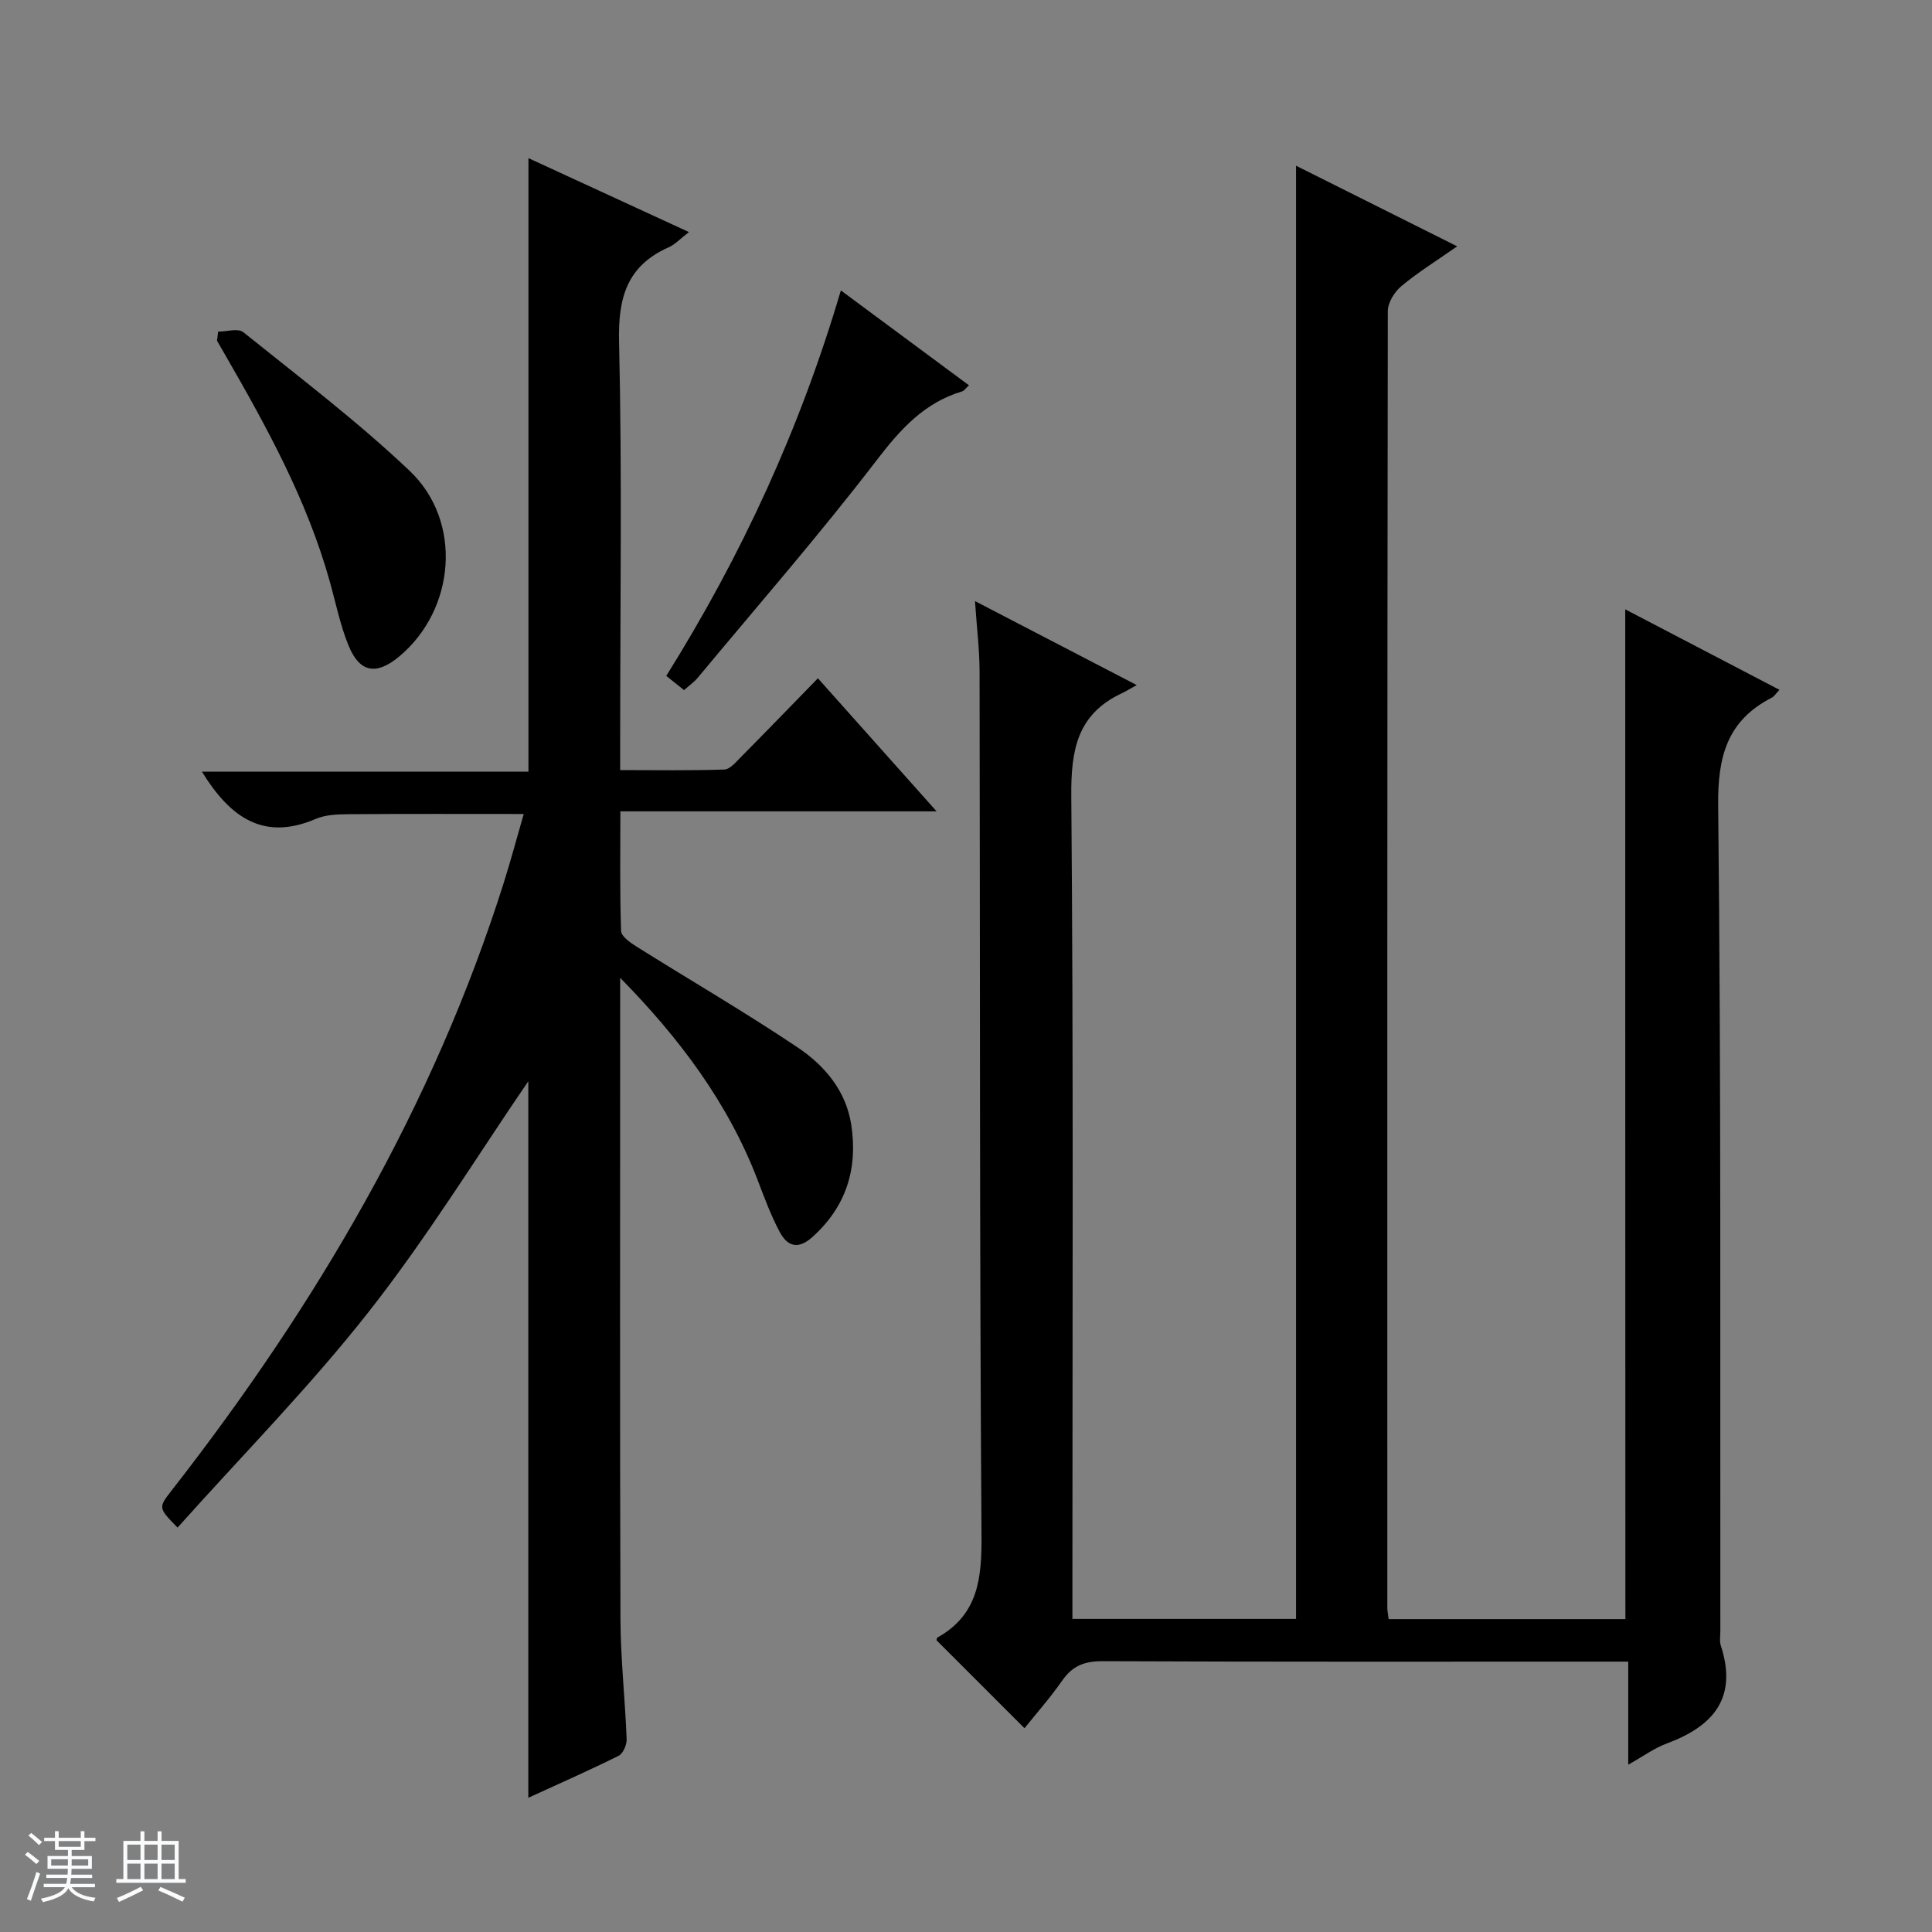
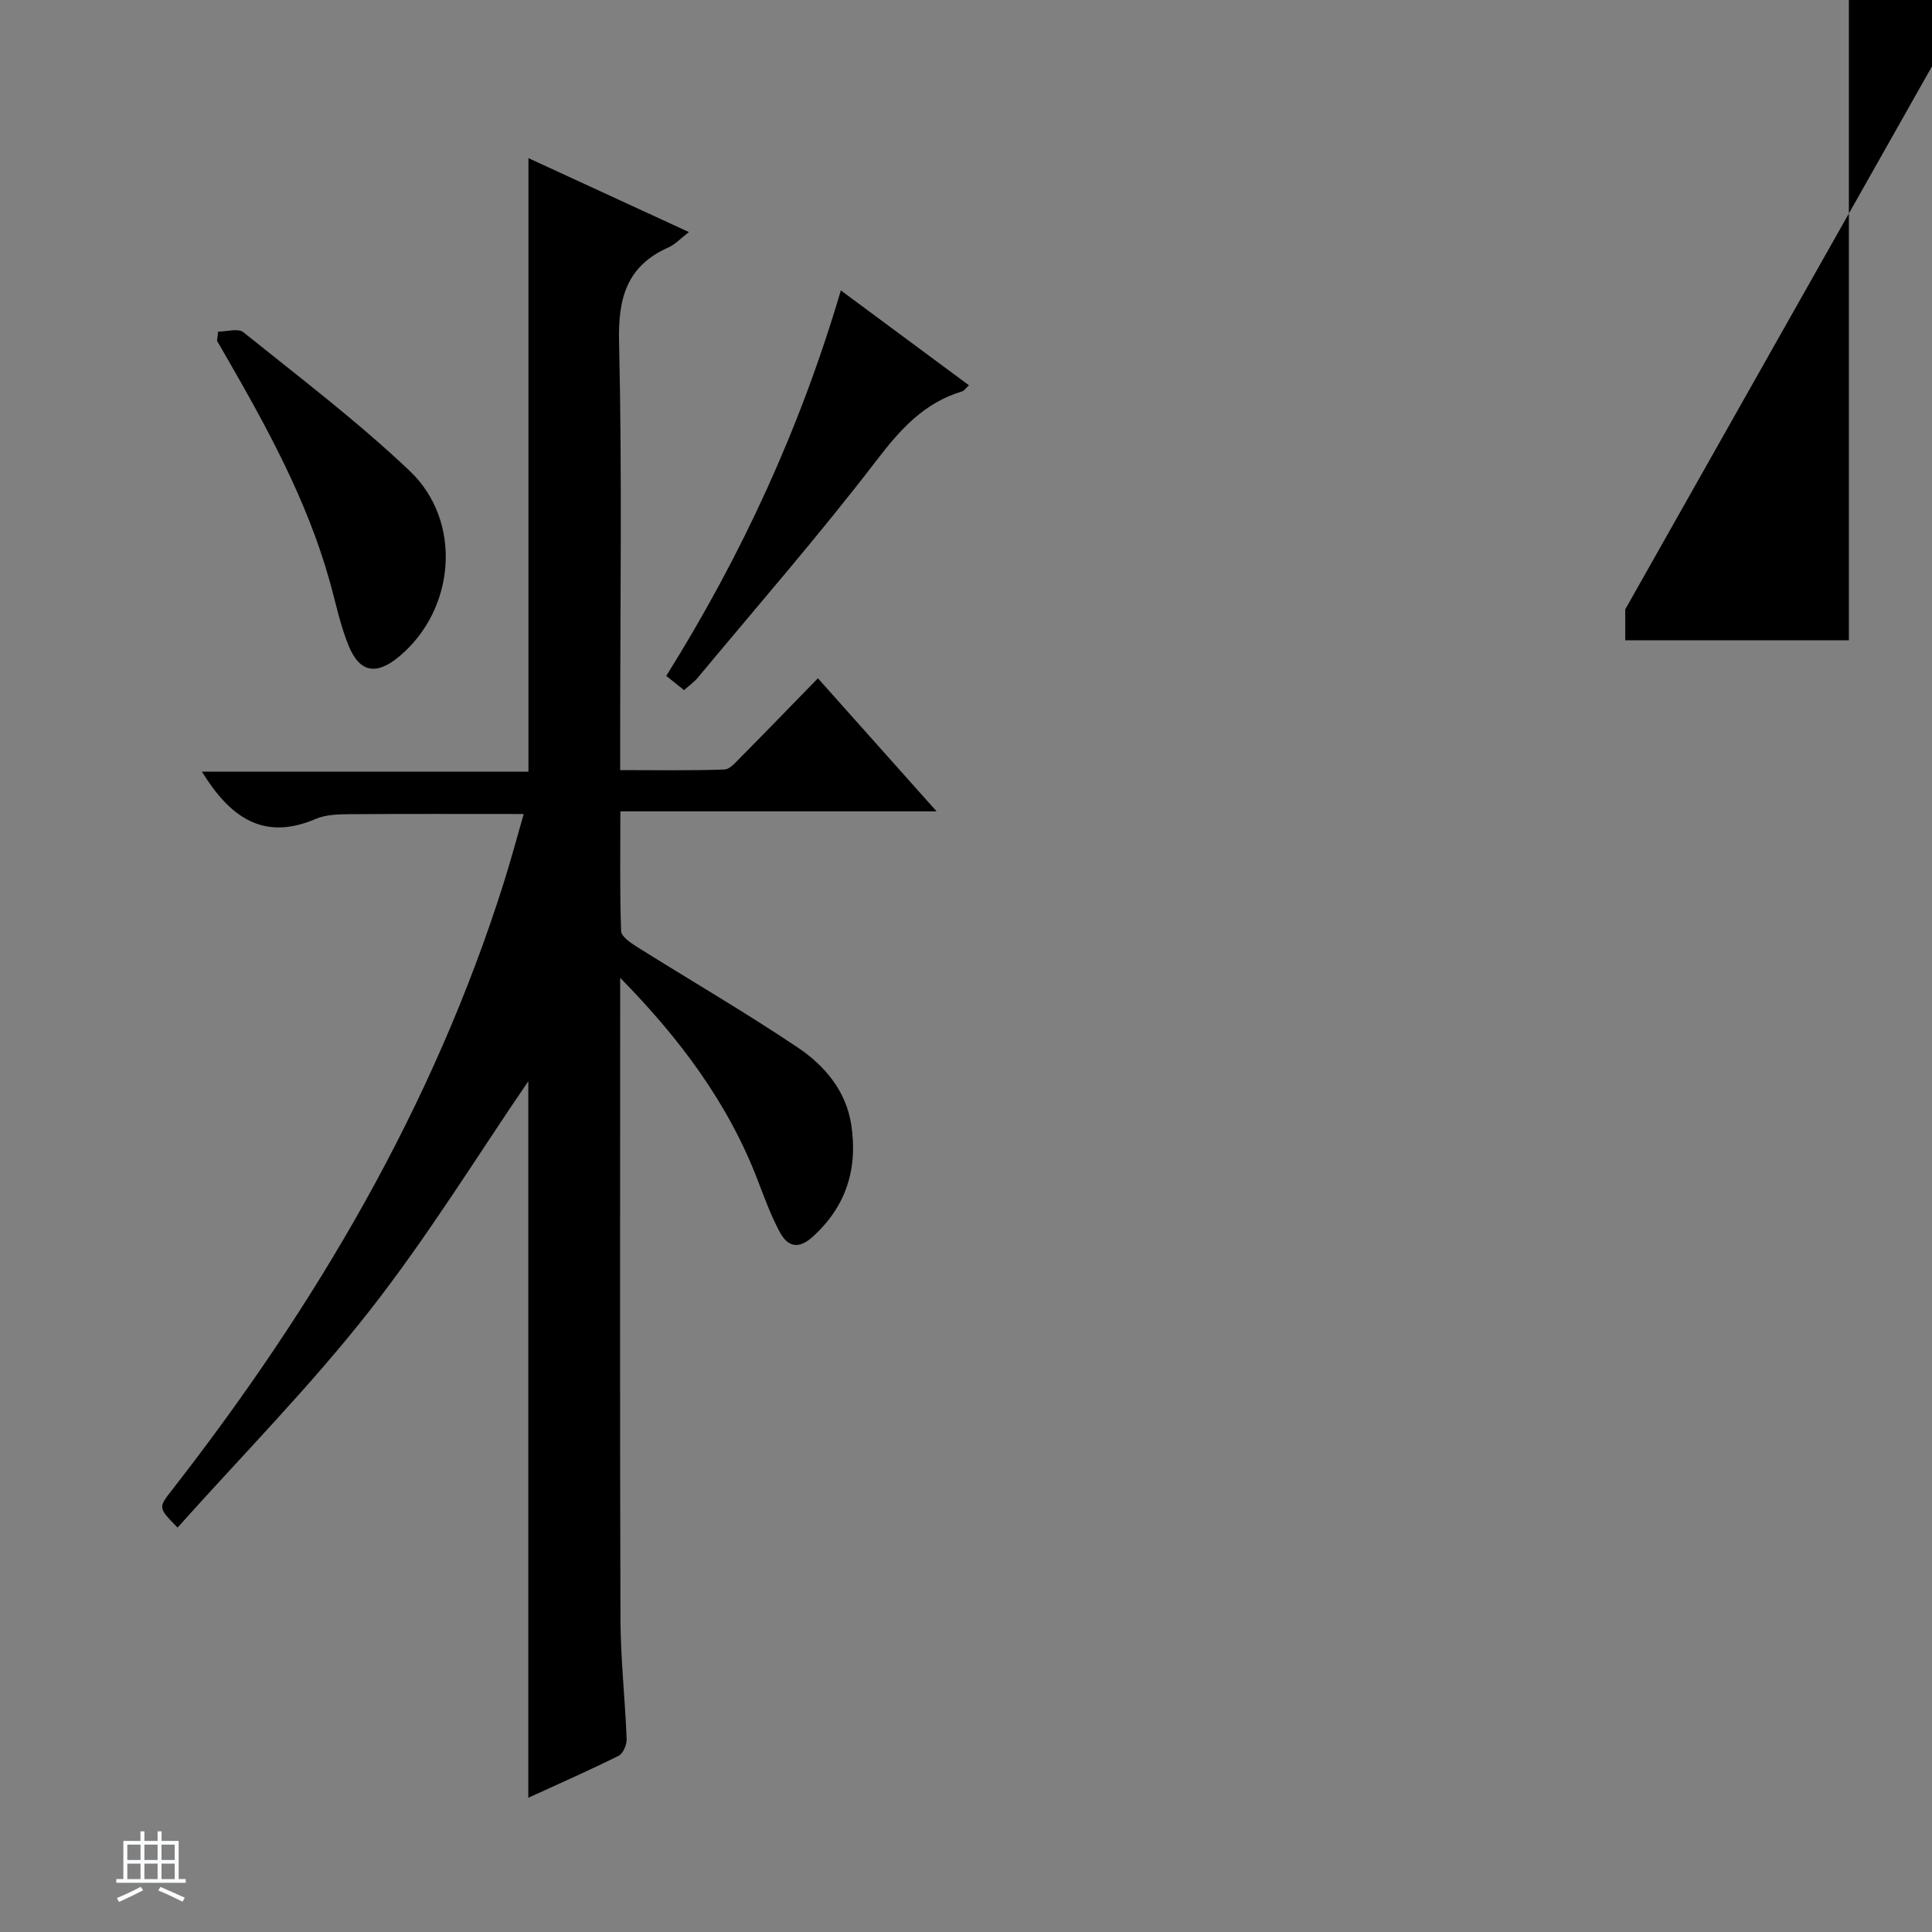
<svg xmlns="http://www.w3.org/2000/svg" enable-background="new 0 0 400 400" viewBox="0 0 400 400">
  <rect x="0" y="0" width="400" height="400" fill="#808080" stroke="none" />
-   <path d="m5.17 384 .56-.58c.85.61 1.65 1.24 2.4 1.87l-.59.64c-.84-.73-1.63-1.38-2.37-1.93m1.22 9.53-.82-.34c.71-1.76 1.37-3.64 1.98-5.63.24.13.5.25.76.36-.6 1.67-1.24 3.54-1.92 5.61m-.5-13.5.57-.54c.56.44 1.31 1.06 2.26 1.87l-.64.64c-.68-.66-1.41-1.32-2.19-1.97m3.25.46h2.24v-1.36h.77v1.36h4.57v-1.36h.76v1.36h2.28v.69h-2.28v1.84h-2.64v1.26h4.18v2.64h-4.21c0 .45-.02.86-.05 1.21h4.32v.69h-4.38c-.04.34-.1.75-.19 1.22h5.15v.69h-4.82c.87 1.19 2.51 1.92 4.93 2.19-.17.31-.3.57-.37.76-2.77-.49-4.52-1.41-5.26-2.76-.56 1.26-2.3 2.23-5.24 2.9-.12-.24-.26-.48-.43-.72 2.73-.55 4.38-1.34 4.96-2.38h-4.38v-.69h4.65c.1-.38.17-.79.21-1.22h-4.32v-.69h4.4c.03-.34.05-.75.05-1.21h-4.2v-2.64h4.23v-1.26h-2.69v-1.84h-2.24zm1.46 4.46v1.29h3.45c.01-.4.02-.57.01-.53v-.32-.45h-3.46zm1.55-2.59h4.57v-1.19h-4.57zm6.11 2.59h-3.42v.77c-.01.19-.01.37-.02.53h3.44z" fill="#fafbfc" />
  <path d="m32.63 379.16h.82v1.98h3.54v7.89h1.46v.78h-14.37v-.78h1.46v-7.89h3.54v-1.98h.82v1.98h2.73zm-3.49 11.48.5.73c-1.61.82-3.28 1.63-5 2.41-.13-.27-.28-.55-.44-.82 1.75-.72 3.4-1.49 4.94-2.32m-2.78-5.55h2.73v-3.18h-2.73zm0 3.95h2.73v-3.2h-2.73zm3.54-3.95h2.73v-3.18h-2.73zm0 3.95h2.73v-3.2h-2.73zm7.89 4.68c-1.84-.92-3.51-1.7-5.02-2.32l.45-.73c1.89.8 3.57 1.55 5.04 2.23zm-1.62-11.81h-2.73v3.18h2.73zm-2.73 7.13h2.73v-3.2h-2.73v3.19z" fill="#fafbfc" />
  <g fill="#000001">
-     <path d="m336.49 126.16c10.58 5.52 21 10.96 31.93 16.66-.76.79-1.07 1.35-1.55 1.6-9.23 4.73-11.26 12.13-11.14 22.35.62 56.98.39 113.97.45 170.96 0 1-.2 2.08.1 2.99 3.52 10.78-1.53 16.67-11.17 20.24-2.58.95-4.88 2.65-8 4.4 0-7.39 0-14.1 0-21.34-2.28 0-4.06 0-5.83 0-34.33 0-68.65.06-102.98-.09-3.72-.02-6.24.94-8.36 3.99-2.46 3.53-5.33 6.77-7.83 9.89-6.18-6.17-12.14-12.14-18.21-18.21 0 0 .01-.47.21-.58 8.42-4.73 9.16-12.21 9.1-21.08-.41-59.65-.28-119.31-.4-178.96-.01-4.46-.57-8.92-.95-14.53 11.21 5.82 21.7 11.26 33.49 17.39-1.49.82-2.34 1.34-3.23 1.76-9.12 4.34-10.4 11.73-10.32 21.21.46 54.65.23 109.31.23 163.97v6.4h46.3c0-100.24 0-200.25 0-300.87 10.99 5.5 21.75 10.88 33.36 16.69-4.39 3.08-8.18 5.42-11.56 8.25-1.42 1.19-2.8 3.41-2.8 5.17-.13 89.48-.11 178.96-.1 268.45 0 .65.15 1.31.27 2.35h49.02c-.03-69.54-.03-139.07-.03-209.06z" />
+     <path d="m336.49 126.16v6.4h46.3c0-100.24 0-200.25 0-300.87 10.99 5.5 21.75 10.88 33.36 16.69-4.39 3.08-8.18 5.42-11.56 8.25-1.42 1.19-2.8 3.41-2.8 5.17-.13 89.48-.11 178.96-.1 268.45 0 .65.15 1.31.27 2.35h49.02c-.03-69.54-.03-139.07-.03-209.06z" />
    <path d="m109.38 372.21c0-50.47 0-100.22 0-148.35-10.35 15.11-20.73 32.04-32.91 47.57-12.29 15.66-26.36 29.91-39.71 44.84-4.05-4.14-4.02-4.11-1.1-7.84 29.76-38.19 54.05-79.38 68.69-125.83 1.44-4.57 2.67-9.2 4.08-14.07-12.4 0-24.28-.05-36.17.04-2.31.02-4.82.09-6.88.97-10.85 4.67-17.77-.34-23.58-9.78h67.61c0-42.65 0-84.54 0-127.02 10.97 5.06 21.87 10.08 33.23 15.31-1.82 1.39-2.88 2.57-4.2 3.15-8.64 3.84-10.49 10.42-10.27 19.55.64 27.31.23 54.65.23 81.98v6.71c7.41 0 14.49.13 21.56-.12 1.19-.04 2.44-1.58 3.48-2.62 5.26-5.31 10.45-10.68 15.9-16.27 8.24 9.24 16.04 17.99 24.57 27.55-22.41 0-43.66 0-65.47 0 0 8.53-.13 16.65.15 24.77.04 1.13 1.92 2.43 3.21 3.24 11.11 6.97 22.47 13.57 33.36 20.88 5.55 3.72 10 8.95 11.08 15.98 1.39 9.1-1.01 16.96-8.07 23.29-3.01 2.69-5.2 1.83-6.75-1.1-1.79-3.35-3.12-6.96-4.48-10.52-6.13-16.1-16.24-29.56-28.54-42.07v5.26c0 42.49-.08 84.98.06 127.47.03 8.3.96 16.59 1.28 24.89.04 1.16-.73 2.98-1.65 3.44-6.04 3.01-12.25 5.74-18.71 8.7z" />
    <path d="m45.15 68.66c1.77 0 4.15-.75 5.23.12 11.64 9.36 23.6 18.43 34.42 28.69 11.05 10.47 9.49 28.74-2.14 38.44-4.71 3.94-8.19 3.39-10.49-2.24-1.74-4.25-2.65-8.85-3.9-13.3-4.69-16.77-12.99-31.88-21.62-46.84-.57-.99-1.14-1.99-1.72-2.98.09-.63.16-1.26.22-1.89z" />
    <path d="m137.94 139.94c15.69-25.09 27.72-51.26 36.15-79.81 9.11 6.75 17.7 13.11 26.52 19.64-.73.67-1 1.14-1.38 1.25-7.87 2.35-12.8 7.83-17.73 14.27-11.82 15.42-24.62 30.09-37.05 45.04-.73.88-1.7 1.55-2.82 2.55-1.28-1.03-2.47-1.97-3.69-2.94z" />
  </g>
</svg>